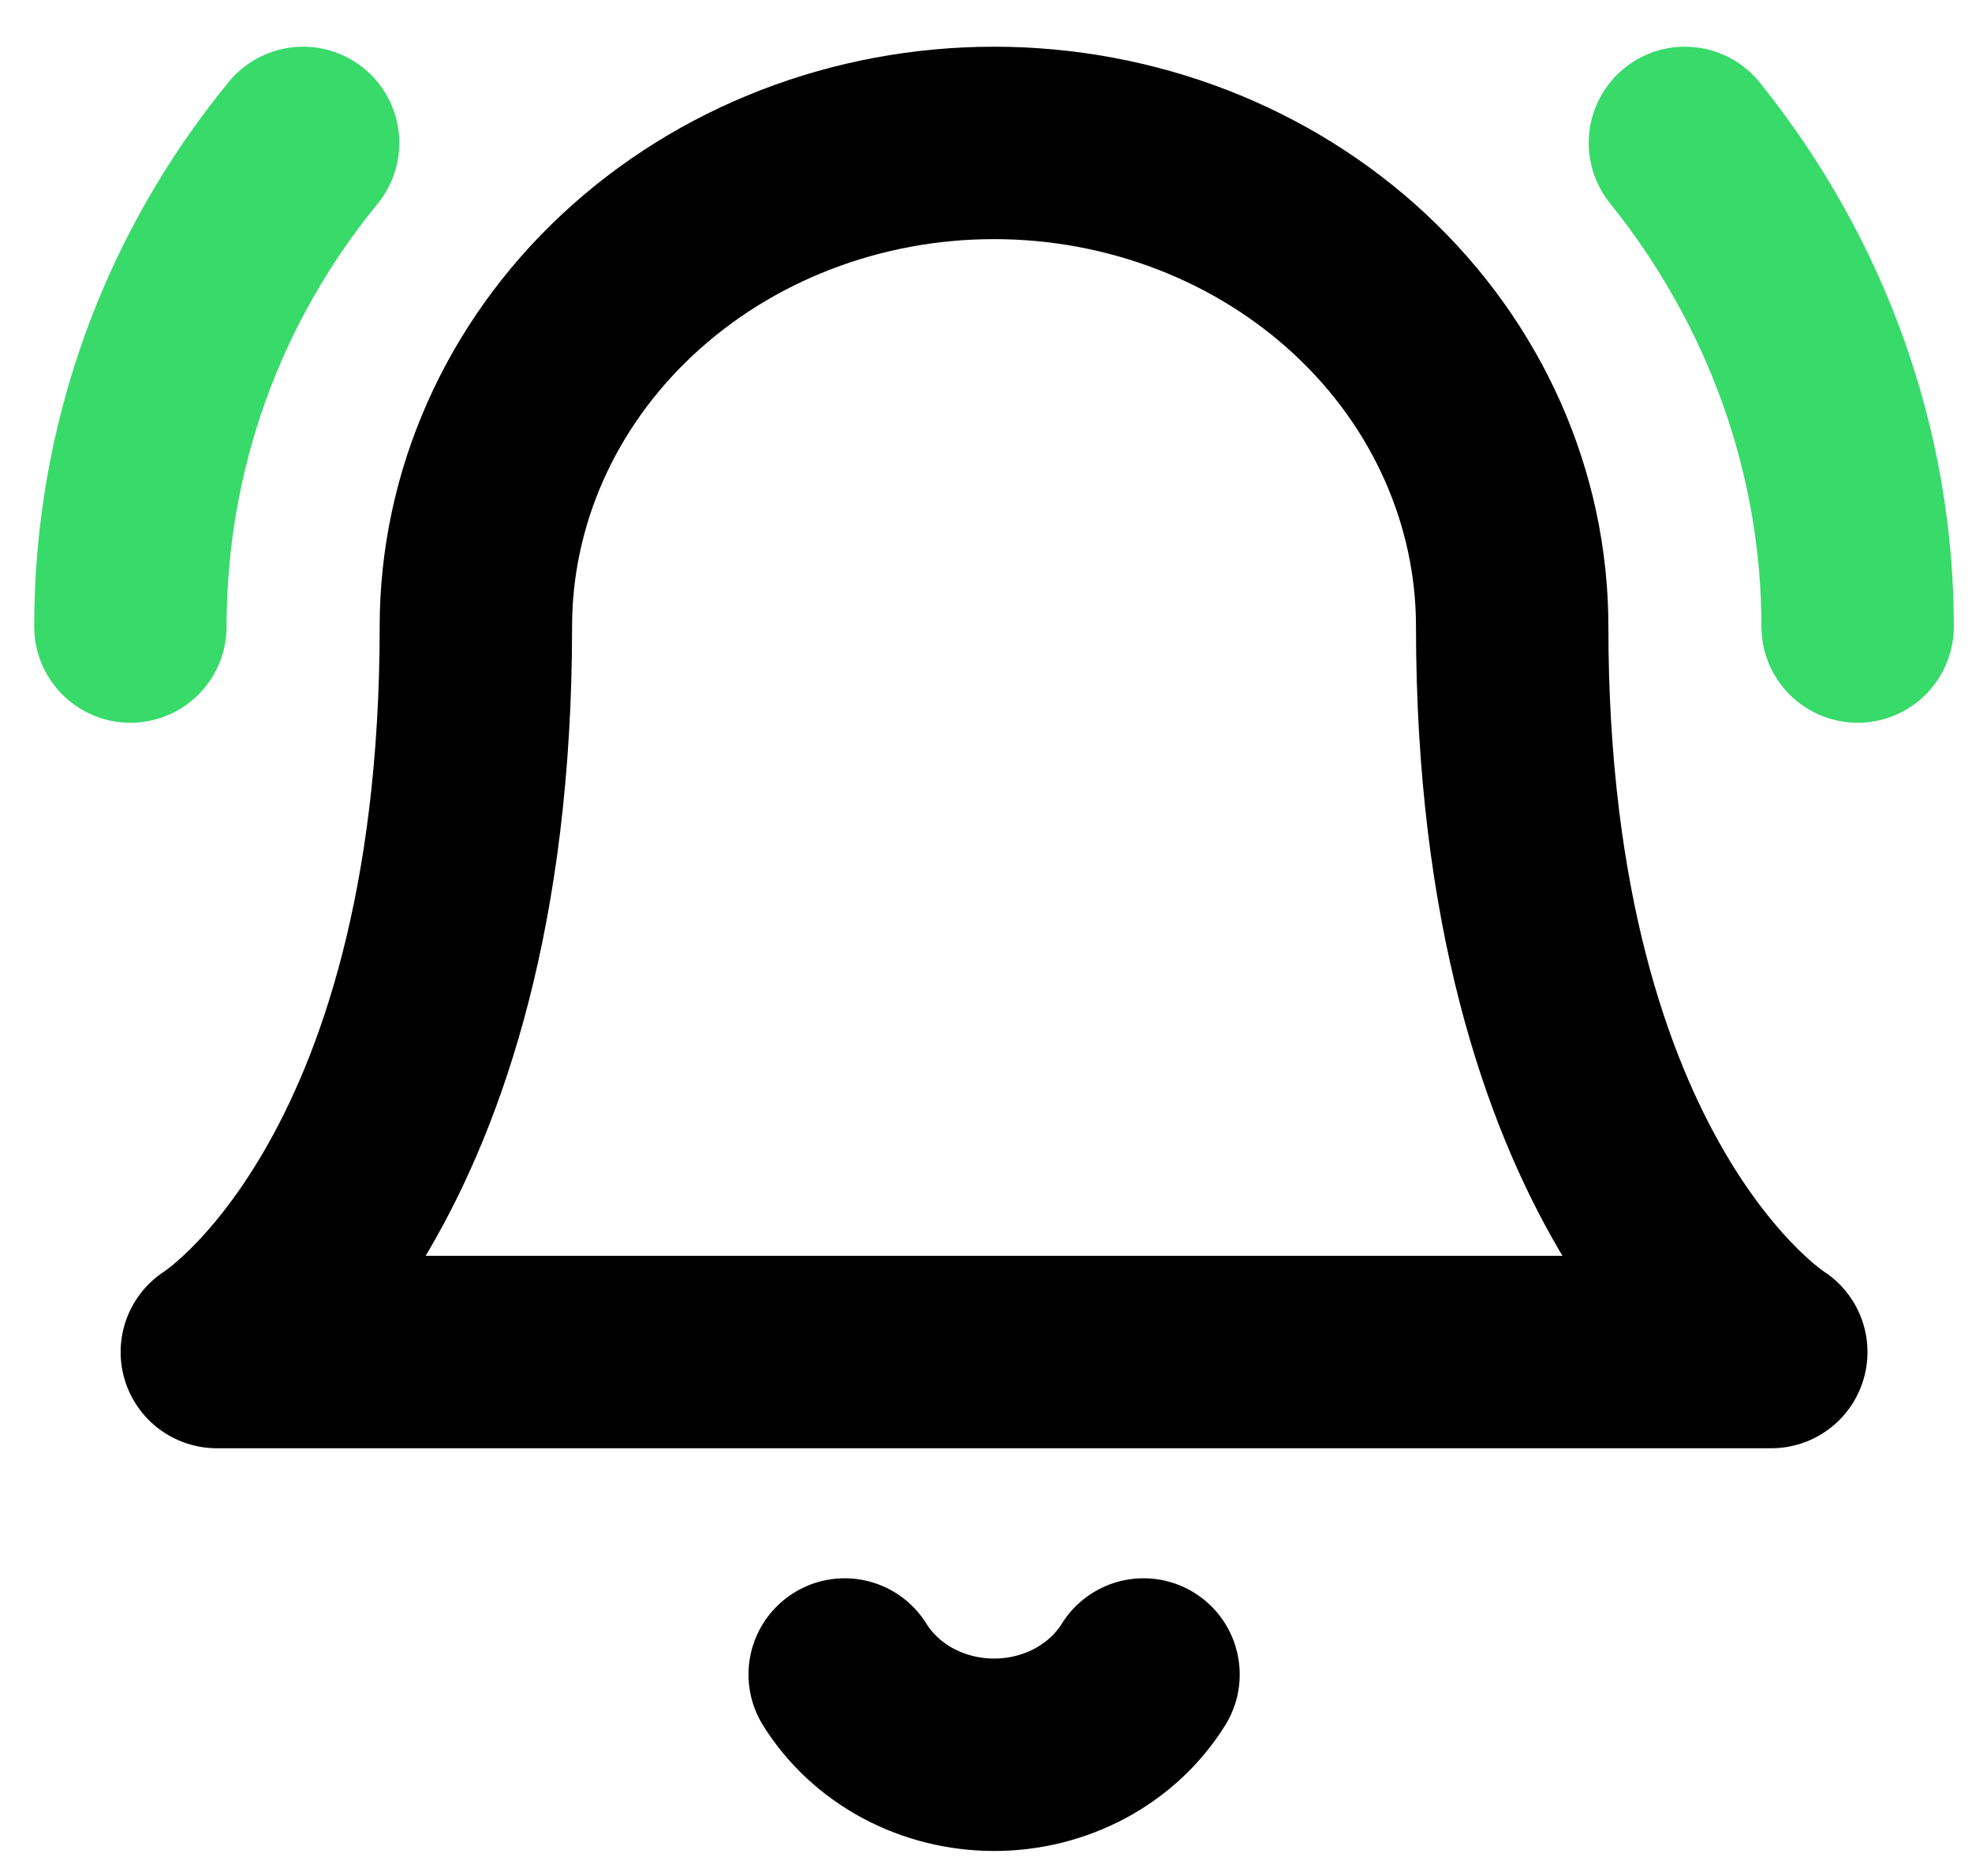
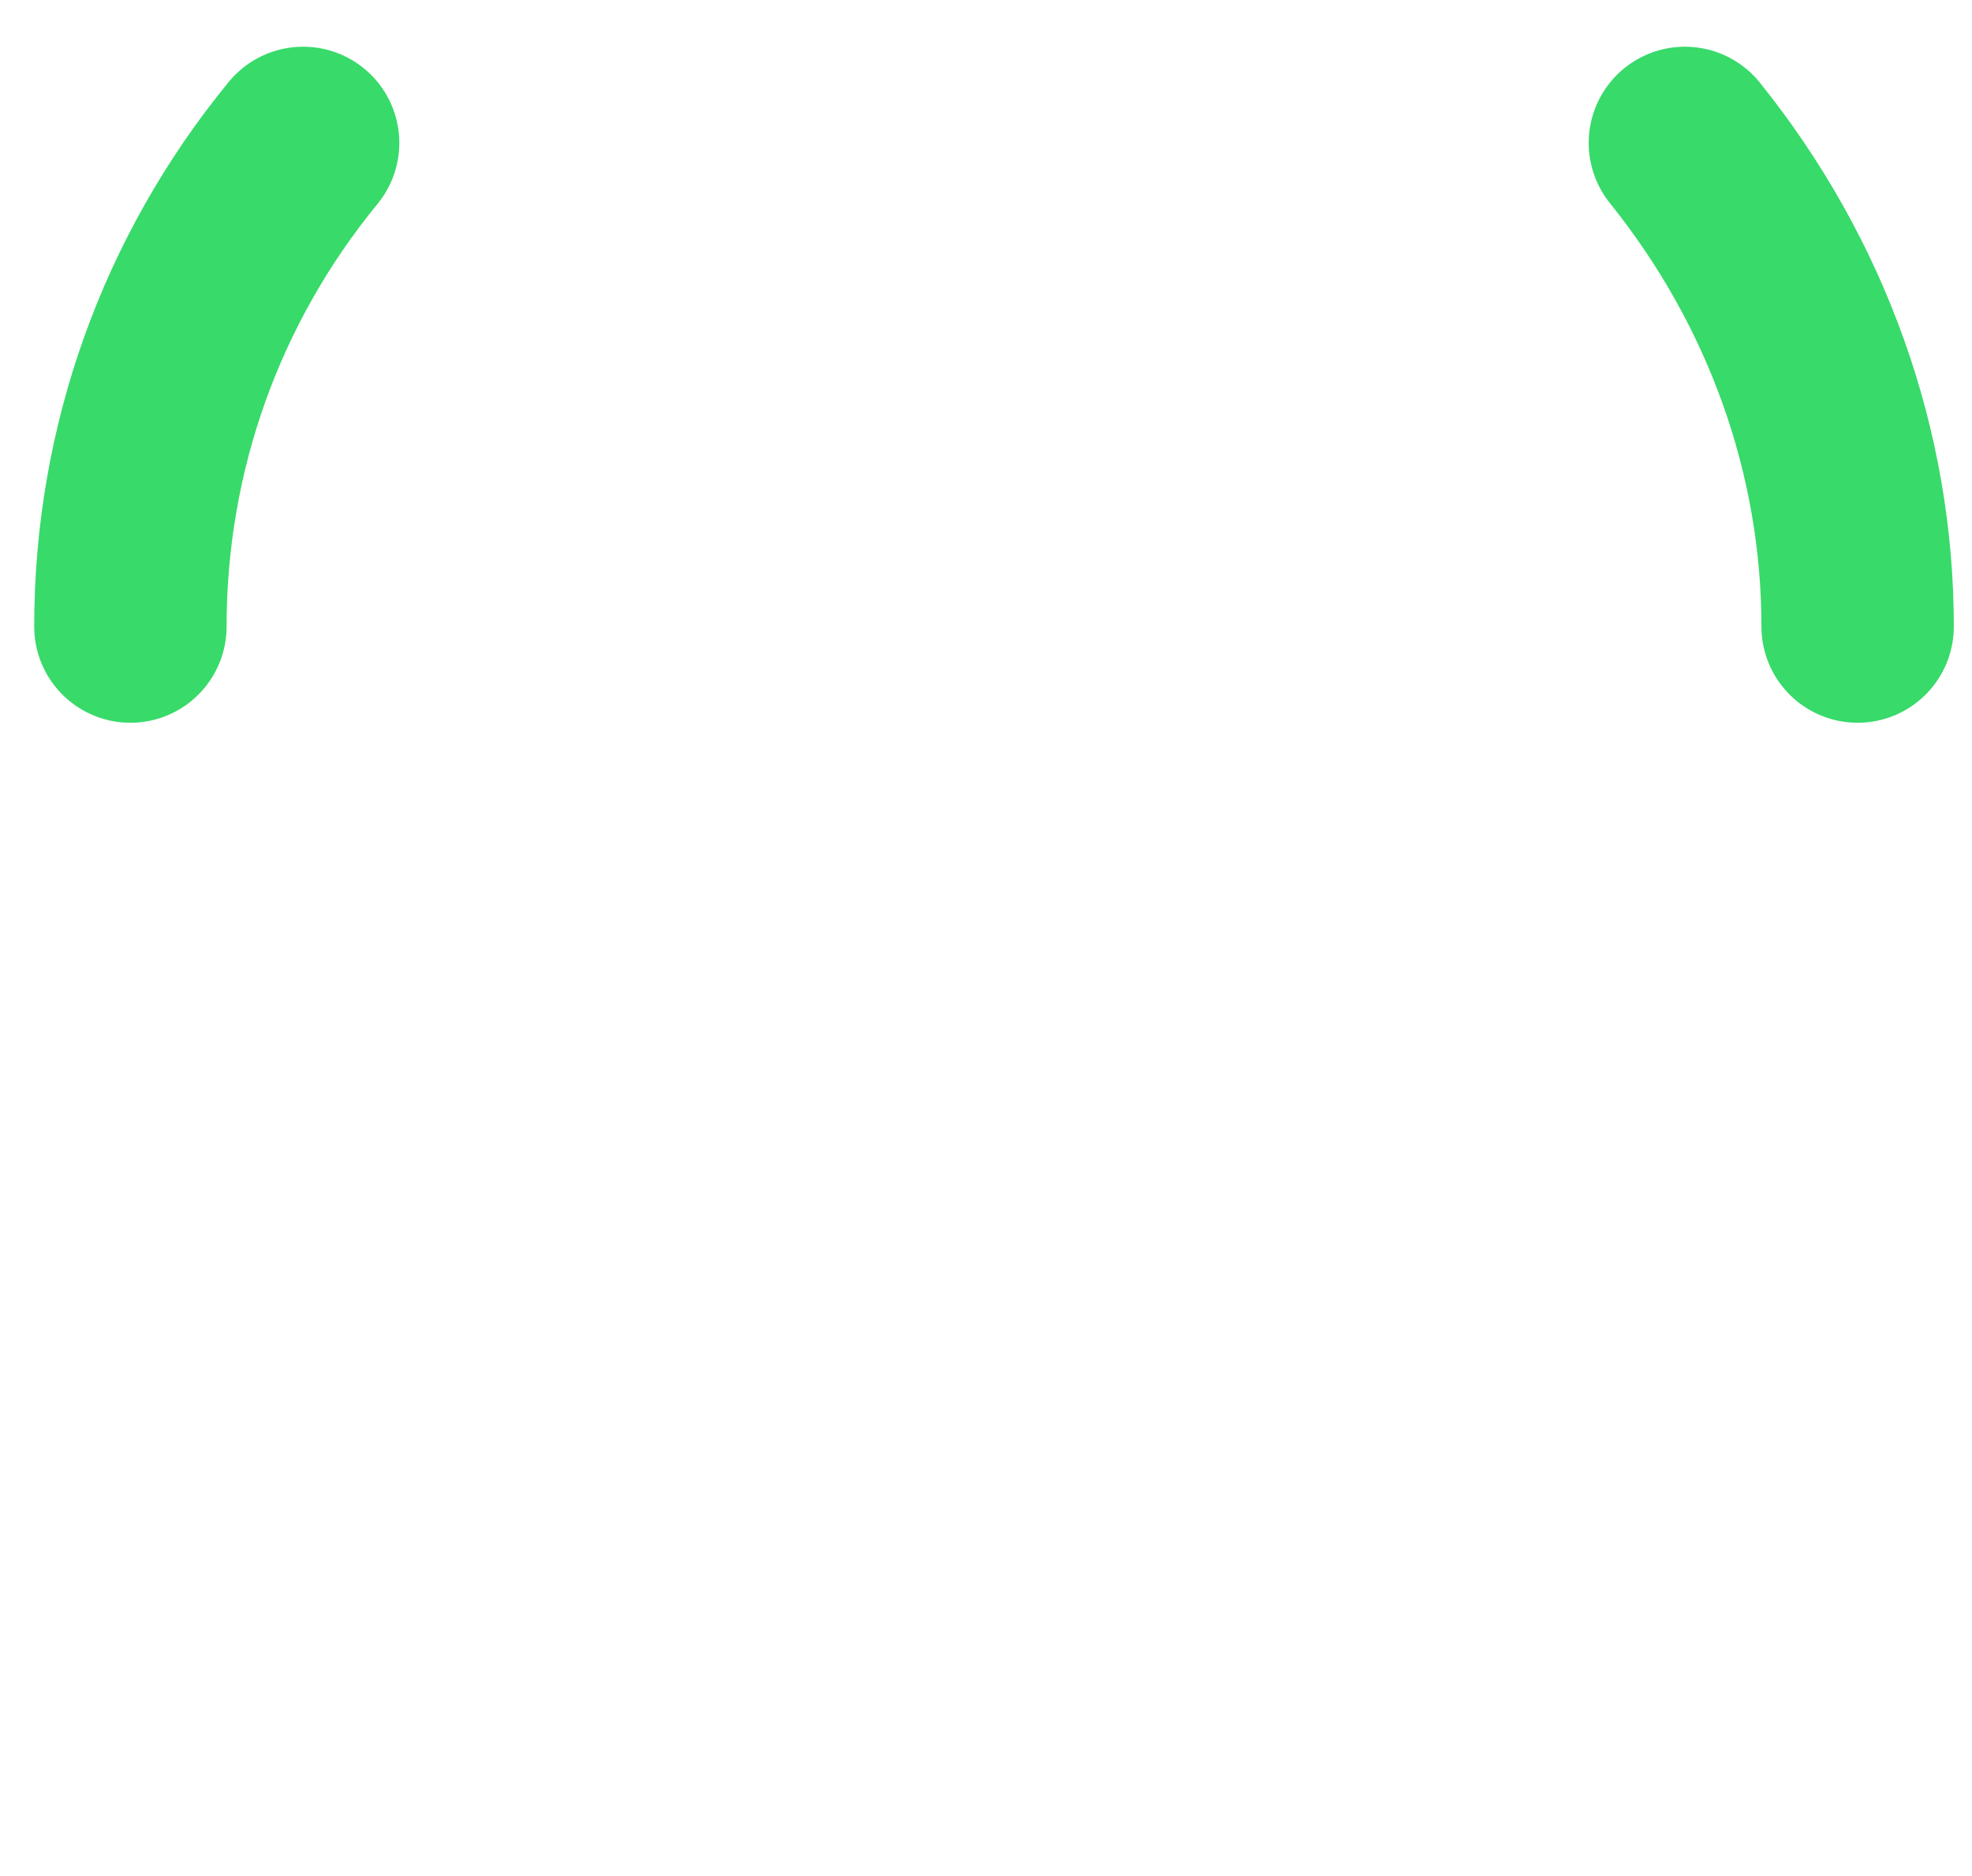
<svg xmlns="http://www.w3.org/2000/svg" width="41" height="39" viewBox="0 0 41 39" fill="none">
-   <path d="M31.44 13.025C31.44 10.358 30.305 7.801 28.285 5.916C26.265 4.03 23.524 2.971 20.667 2.971C17.81 2.971 15.07 4.03 13.05 5.916C11.029 7.801 9.894 10.358 9.894 13.025C9.894 24.755 4.508 28.107 4.508 28.107H36.827C36.827 28.107 31.44 24.755 31.44 13.025Z" stroke="black" stroke-width="4" stroke-linecap="round" stroke-linejoin="round" />
-   <path d="M23.775 34.81C23.459 35.317 23.006 35.739 22.461 36.032C21.916 36.325 21.298 36.479 20.669 36.479C20.04 36.479 19.422 36.325 18.876 36.032C18.331 35.739 17.878 35.317 17.562 34.81" stroke="black" stroke-width="4" stroke-linecap="round" stroke-linejoin="round" />
  <path d="M2.711 13.025C2.711 9.338 3.968 5.819 6.302 2.971" stroke="#38DA6A" stroke-width="4" stroke-linecap="round" stroke-linejoin="round" />
  <path d="M38.622 13.025C38.622 9.399 37.362 5.871 35.031 2.971" stroke="#38DA6A" stroke-width="4" stroke-linecap="round" stroke-linejoin="round" />
</svg>